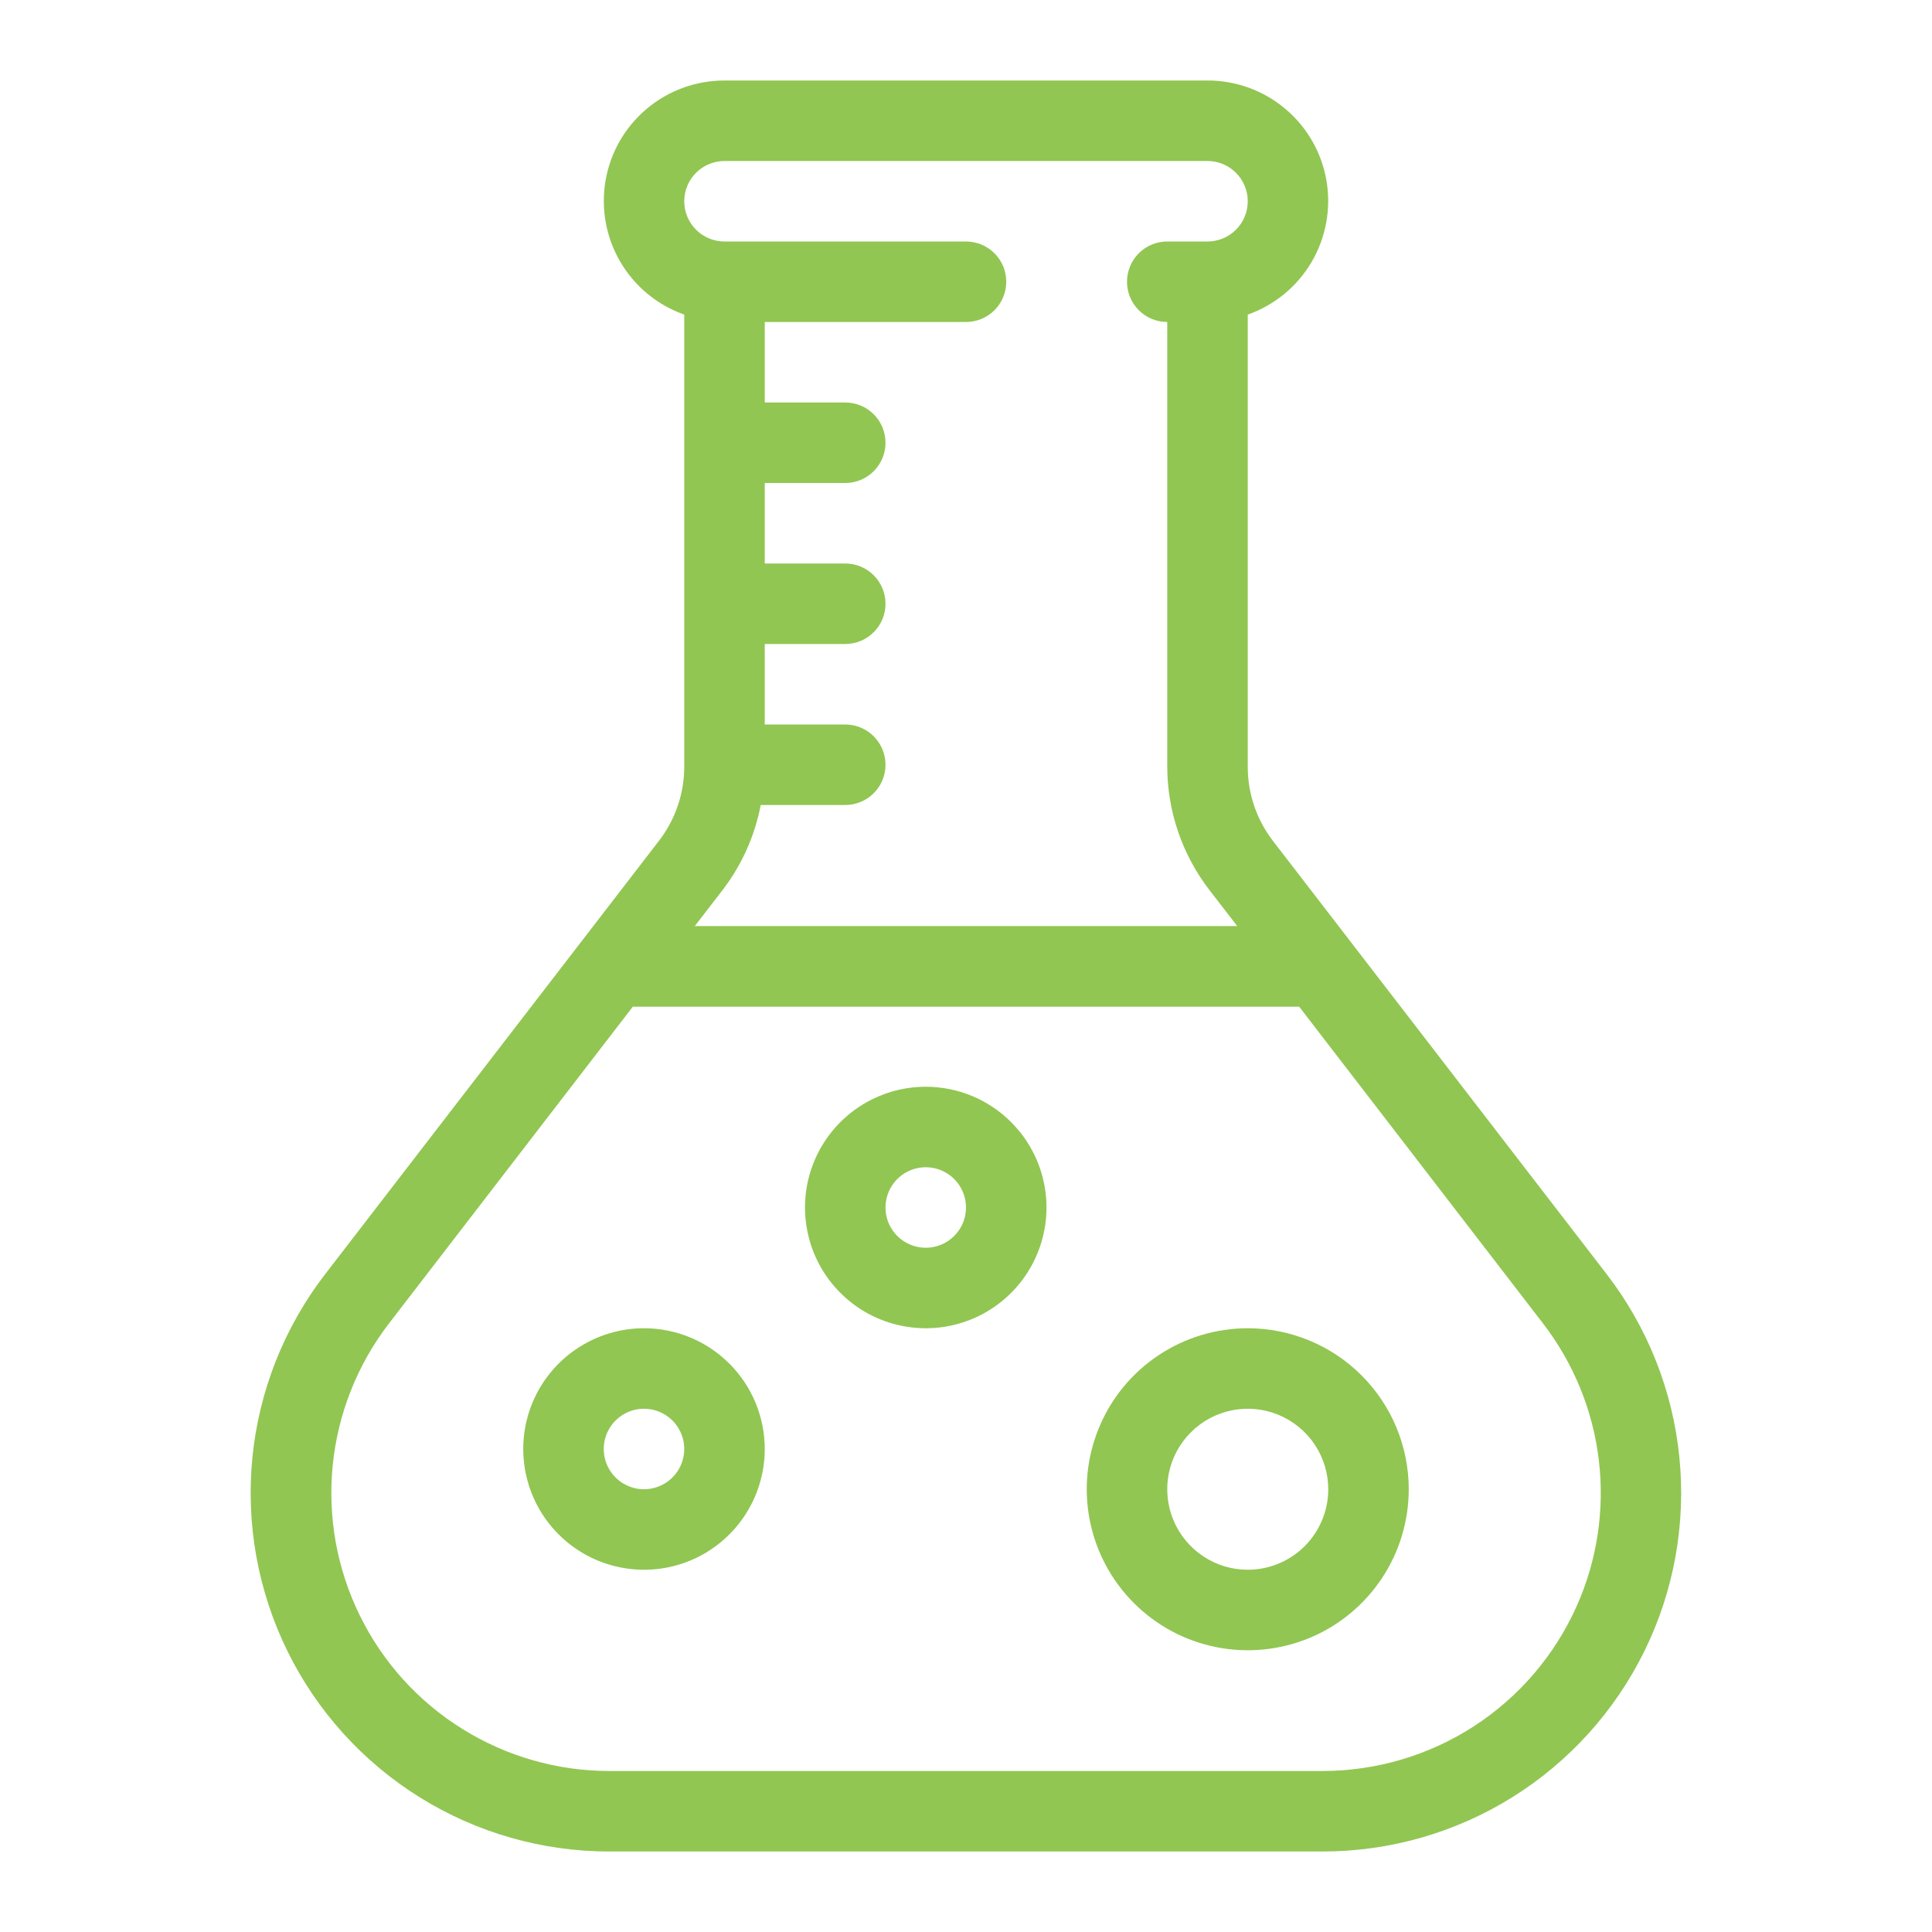
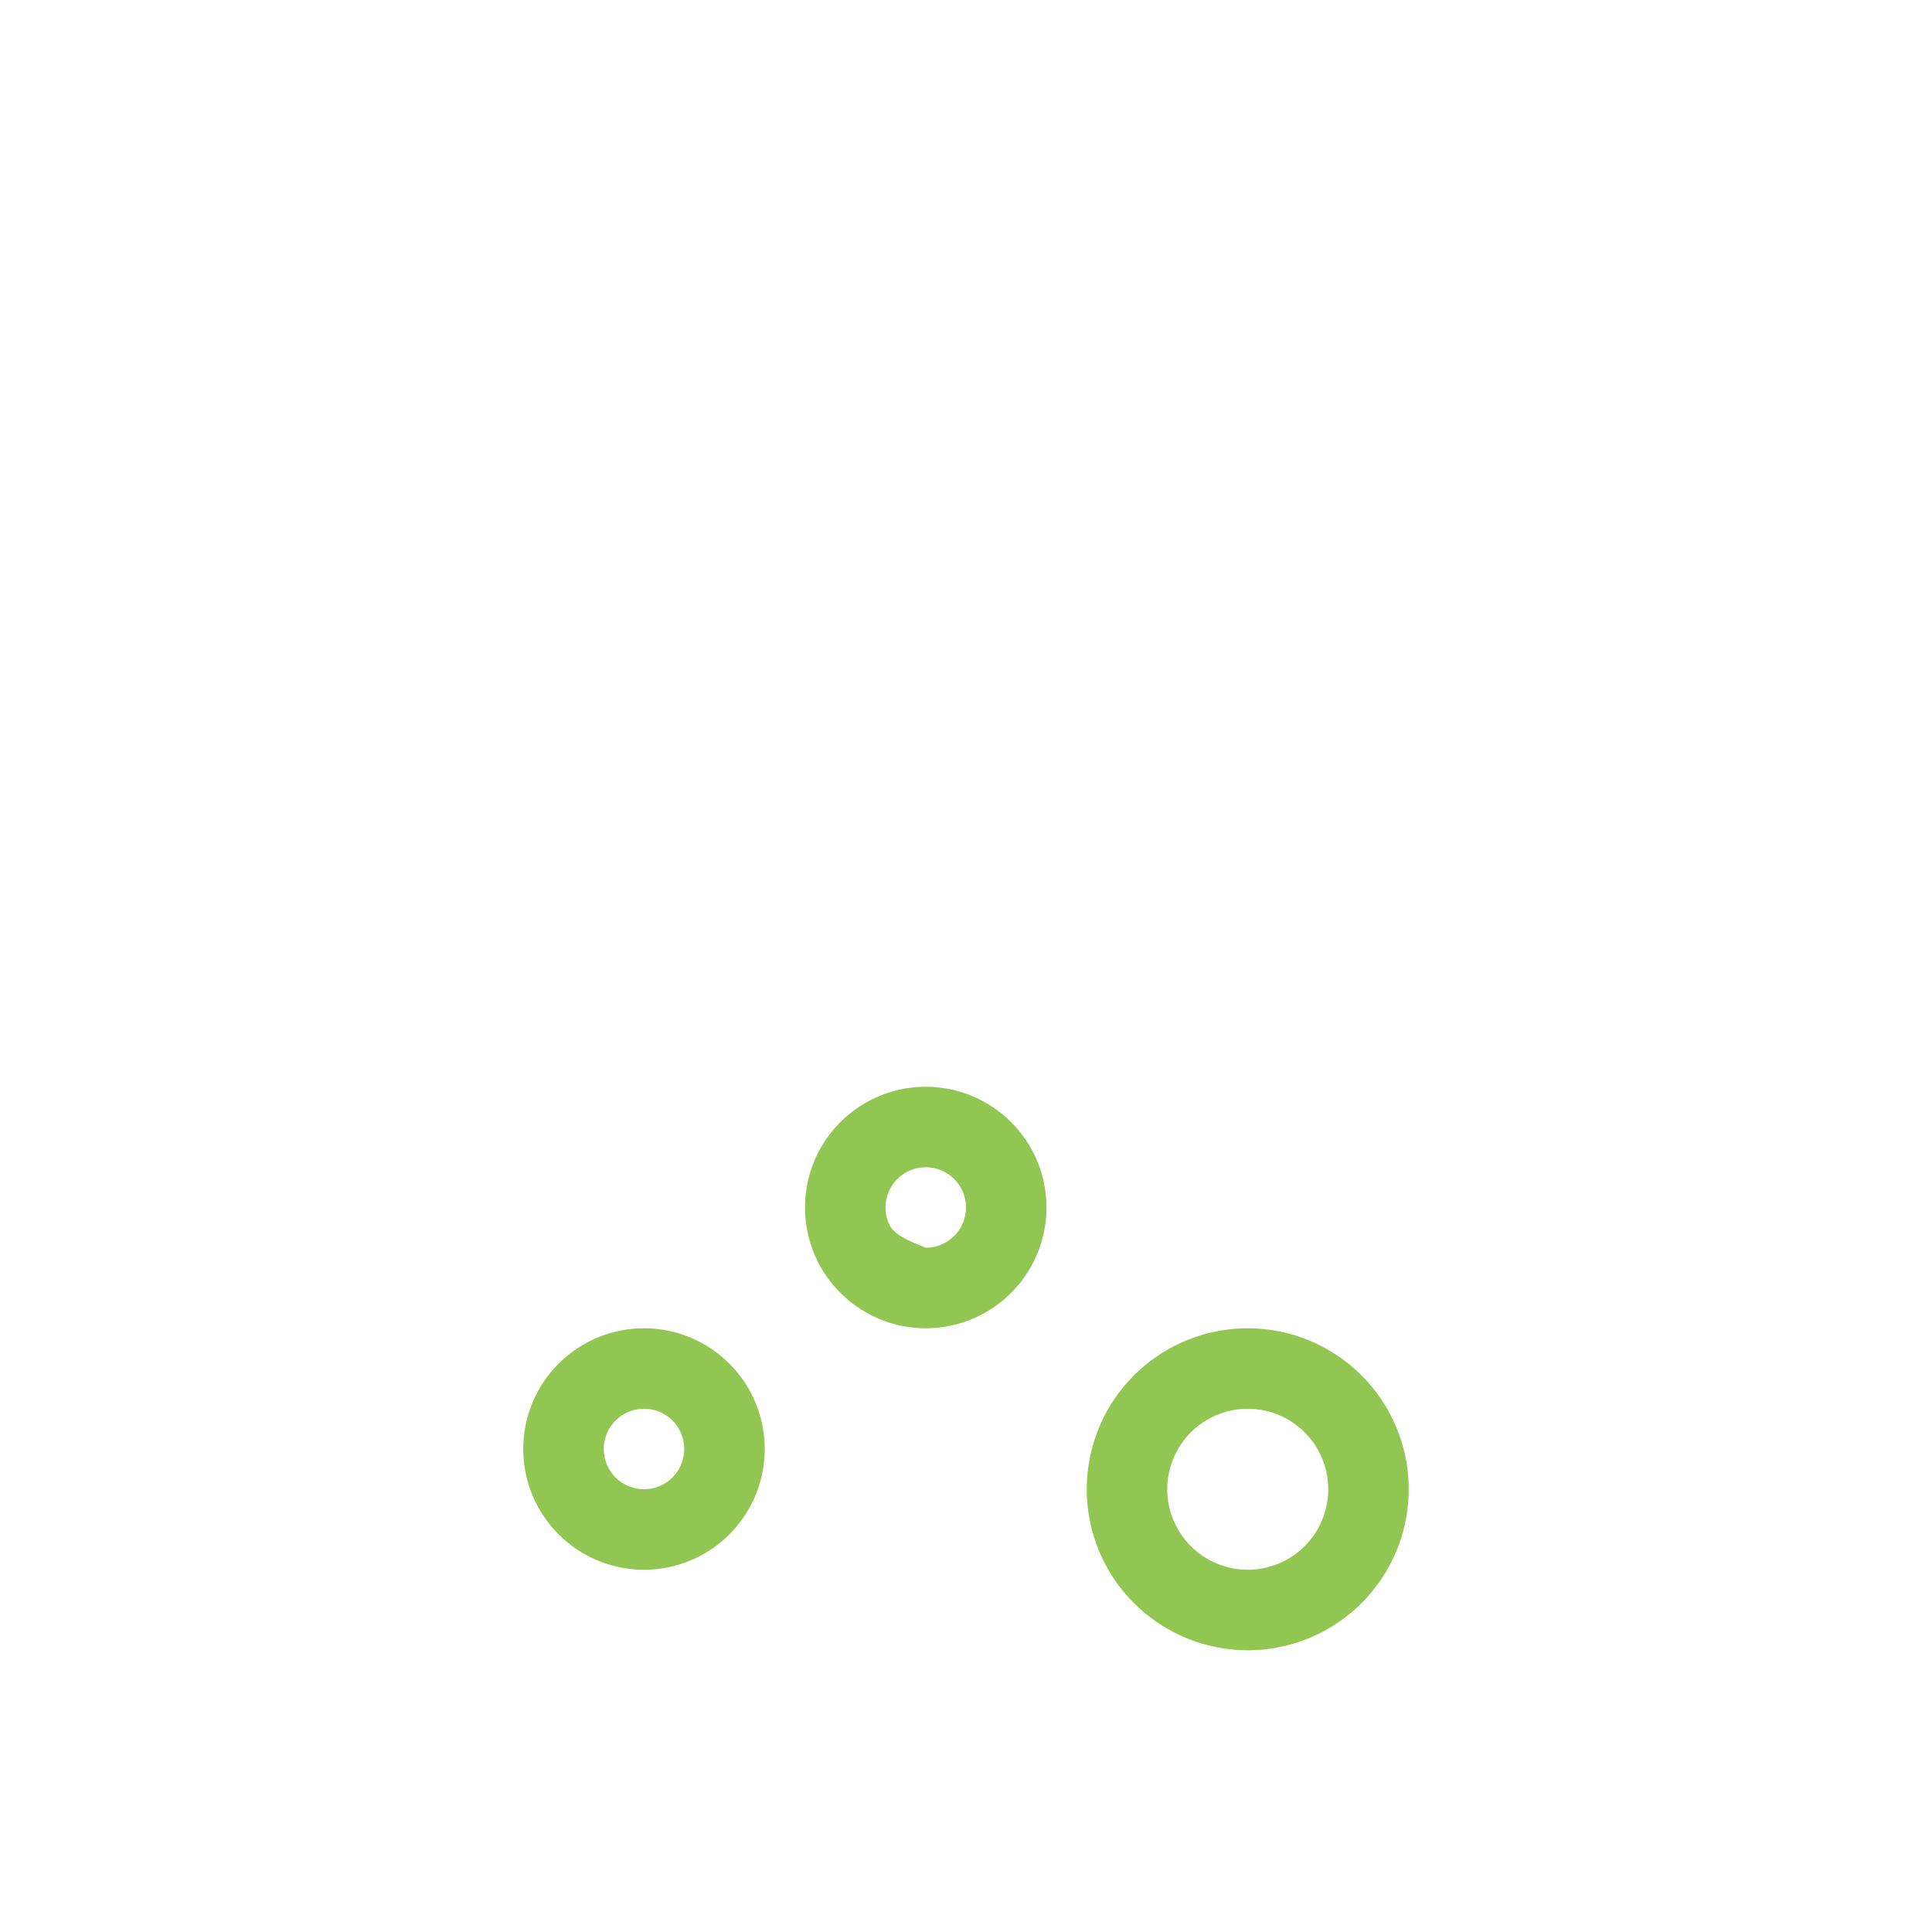
<svg xmlns="http://www.w3.org/2000/svg" width="48" height="48" viewBox="0 0 48 48" fill="none">
-   <path d="M39.919 31.658L31.619 20.883C31.217 20.357 31 19.714 31 19.052V7.816C31.667 7.581 32.229 7.118 32.587 6.508C32.944 5.899 33.075 5.182 32.955 4.486C32.836 3.789 32.473 3.157 31.932 2.703C31.391 2.248 30.707 1.999 30 2H18C17.293 1.999 16.609 2.248 16.068 2.703C15.527 3.157 15.164 3.789 15.045 4.486C14.925 5.182 15.056 5.899 15.413 6.508C15.771 7.118 16.333 7.581 17 7.816V19.052C16.999 19.714 16.78 20.358 16.377 20.883L8.077 31.658C7.062 32.977 6.436 34.553 6.271 36.209C6.107 37.865 6.409 39.534 7.144 41.027C7.879 42.52 9.018 43.777 10.431 44.656C11.844 45.535 13.475 46.001 15.139 46H32.861C34.525 46 36.155 45.534 37.568 44.655C38.98 43.775 40.118 42.518 40.853 41.025C41.588 39.532 41.889 37.864 41.724 36.208C41.559 34.553 40.934 32.976 39.919 31.658ZM18 4H30C30.265 4 30.52 4.105 30.707 4.293C30.895 4.48 31 4.735 31 5C31 5.265 30.895 5.52 30.707 5.707C30.52 5.895 30.265 6 30 6H29C28.735 6 28.48 6.105 28.293 6.293C28.105 6.48 28 6.735 28 7C28 7.265 28.105 7.52 28.293 7.707C28.48 7.895 28.735 8 29 8V19.052C29.003 20.154 29.368 21.225 30.038 22.1L30.738 23.008H17.262L17.962 22.1C18.433 21.482 18.754 20.763 18.9 20H21C21.265 20 21.52 19.895 21.707 19.707C21.895 19.52 22 19.265 22 19C22 18.735 21.895 18.48 21.707 18.293C21.52 18.105 21.265 18 21 18H19V16H21C21.265 16 21.52 15.895 21.707 15.707C21.895 15.52 22 15.265 22 15C22 14.735 21.895 14.48 21.707 14.293C21.52 14.105 21.265 14 21 14H19V12H21C21.265 12 21.52 11.895 21.707 11.707C21.895 11.52 22 11.265 22 11C22 10.735 21.895 10.48 21.707 10.293C21.52 10.105 21.265 10 21 10H19V8H24C24.265 8 24.52 7.895 24.707 7.707C24.895 7.52 25 7.265 25 7C25 6.735 24.895 6.48 24.707 6.293C24.52 6.105 24.265 6 24 6H18C17.735 6 17.48 5.895 17.293 5.707C17.105 5.52 17 5.265 17 5C17 4.735 17.105 4.48 17.293 4.293C17.48 4.105 17.735 4 18 4V4ZM39.174 39.9C38.63 41.12 37.745 42.157 36.624 42.885C35.504 43.612 34.197 43.999 32.861 44H15.139C13.849 44 12.584 43.638 11.489 42.956C10.394 42.275 9.511 41.3 8.942 40.142C8.372 38.984 8.138 37.69 8.266 36.407C8.394 35.123 8.879 33.9 9.666 32.878L15.722 25.011H32.278L38.334 32.878C39.094 33.864 39.574 35.037 39.722 36.273C39.87 37.509 39.681 38.763 39.174 39.9Z" fill="#91c652" id="id_101" />
  <path d="M31 33C30.209 33 29.436 33.235 28.778 33.674C28.12 34.114 27.607 34.738 27.305 35.469C27.002 36.2 26.922 37.004 27.077 37.78C27.231 38.556 27.612 39.269 28.172 39.828C28.731 40.388 29.444 40.769 30.22 40.923C30.996 41.078 31.8 40.998 32.531 40.696C33.262 40.393 33.886 39.88 34.326 39.222C34.765 38.565 35 37.791 35 37C35 35.939 34.579 34.922 33.828 34.172C33.078 33.421 32.061 33 31 33V33ZM31 39C30.604 39 30.218 38.883 29.889 38.663C29.56 38.443 29.304 38.131 29.152 37.765C29.001 37.4 28.961 36.998 29.038 36.61C29.116 36.222 29.306 35.865 29.586 35.586C29.866 35.306 30.222 35.116 30.61 35.038C30.998 34.961 31.4 35.001 31.765 35.152C32.131 35.304 32.443 35.56 32.663 35.889C32.883 36.218 33 36.604 33 37C33 37.53 32.789 38.039 32.414 38.414C32.039 38.789 31.53 39 31 39Z" fill="#91c652" id="id_102" />
-   <path d="M23 27C22.407 27 21.827 27.176 21.333 27.506C20.84 27.835 20.455 28.304 20.228 28.852C20.001 29.4 19.942 30.003 20.058 30.585C20.173 31.167 20.459 31.702 20.879 32.121C21.298 32.541 21.833 32.827 22.415 32.942C22.997 33.058 23.6 32.999 24.148 32.772C24.696 32.545 25.165 32.16 25.494 31.667C25.824 31.173 26 30.593 26 30C26 29.204 25.684 28.441 25.121 27.879C24.559 27.316 23.796 27 23 27ZM23 31C22.802 31 22.609 30.941 22.444 30.831C22.28 30.722 22.152 30.565 22.076 30.383C22 30.2 21.981 29.999 22.019 29.805C22.058 29.611 22.153 29.433 22.293 29.293C22.433 29.153 22.611 29.058 22.805 29.019C22.999 28.981 23.2 29 23.383 29.076C23.565 29.152 23.722 29.28 23.831 29.444C23.941 29.609 24 29.802 24 30C24 30.265 23.895 30.52 23.707 30.707C23.52 30.895 23.265 31 23 31Z" fill="#91c652" id="id_103" />
+   <path d="M23 27C22.407 27 21.827 27.176 21.333 27.506C20.84 27.835 20.455 28.304 20.228 28.852C20.001 29.4 19.942 30.003 20.058 30.585C20.173 31.167 20.459 31.702 20.879 32.121C21.298 32.541 21.833 32.827 22.415 32.942C22.997 33.058 23.6 32.999 24.148 32.772C24.696 32.545 25.165 32.16 25.494 31.667C25.824 31.173 26 30.593 26 30C26 29.204 25.684 28.441 25.121 27.879C24.559 27.316 23.796 27 23 27ZM23 31C22.28 30.722 22.152 30.565 22.076 30.383C22 30.2 21.981 29.999 22.019 29.805C22.058 29.611 22.153 29.433 22.293 29.293C22.433 29.153 22.611 29.058 22.805 29.019C22.999 28.981 23.2 29 23.383 29.076C23.565 29.152 23.722 29.28 23.831 29.444C23.941 29.609 24 29.802 24 30C24 30.265 23.895 30.52 23.707 30.707C23.52 30.895 23.265 31 23 31Z" fill="#91c652" id="id_103" />
  <path d="M16 33C15.407 33 14.827 33.176 14.333 33.506C13.84 33.835 13.455 34.304 13.228 34.852C13.001 35.4 12.942 36.003 13.058 36.585C13.173 37.167 13.459 37.702 13.879 38.121C14.298 38.541 14.833 38.827 15.415 38.942C15.997 39.058 16.6 38.999 17.148 38.772C17.696 38.545 18.165 38.16 18.494 37.667C18.824 37.173 19 36.593 19 36C19 35.204 18.684 34.441 18.121 33.879C17.559 33.316 16.796 33 16 33ZM16 37C15.802 37 15.609 36.941 15.444 36.831C15.28 36.722 15.152 36.565 15.076 36.383C15 36.2 14.981 35.999 15.019 35.805C15.058 35.611 15.153 35.433 15.293 35.293C15.433 35.153 15.611 35.058 15.805 35.019C15.999 34.981 16.2 35 16.383 35.076C16.565 35.152 16.722 35.28 16.831 35.444C16.941 35.609 17 35.802 17 36C17 36.265 16.895 36.52 16.707 36.707C16.52 36.895 16.265 37 16 37Z" fill="#91c652" id="id_104" />
</svg>